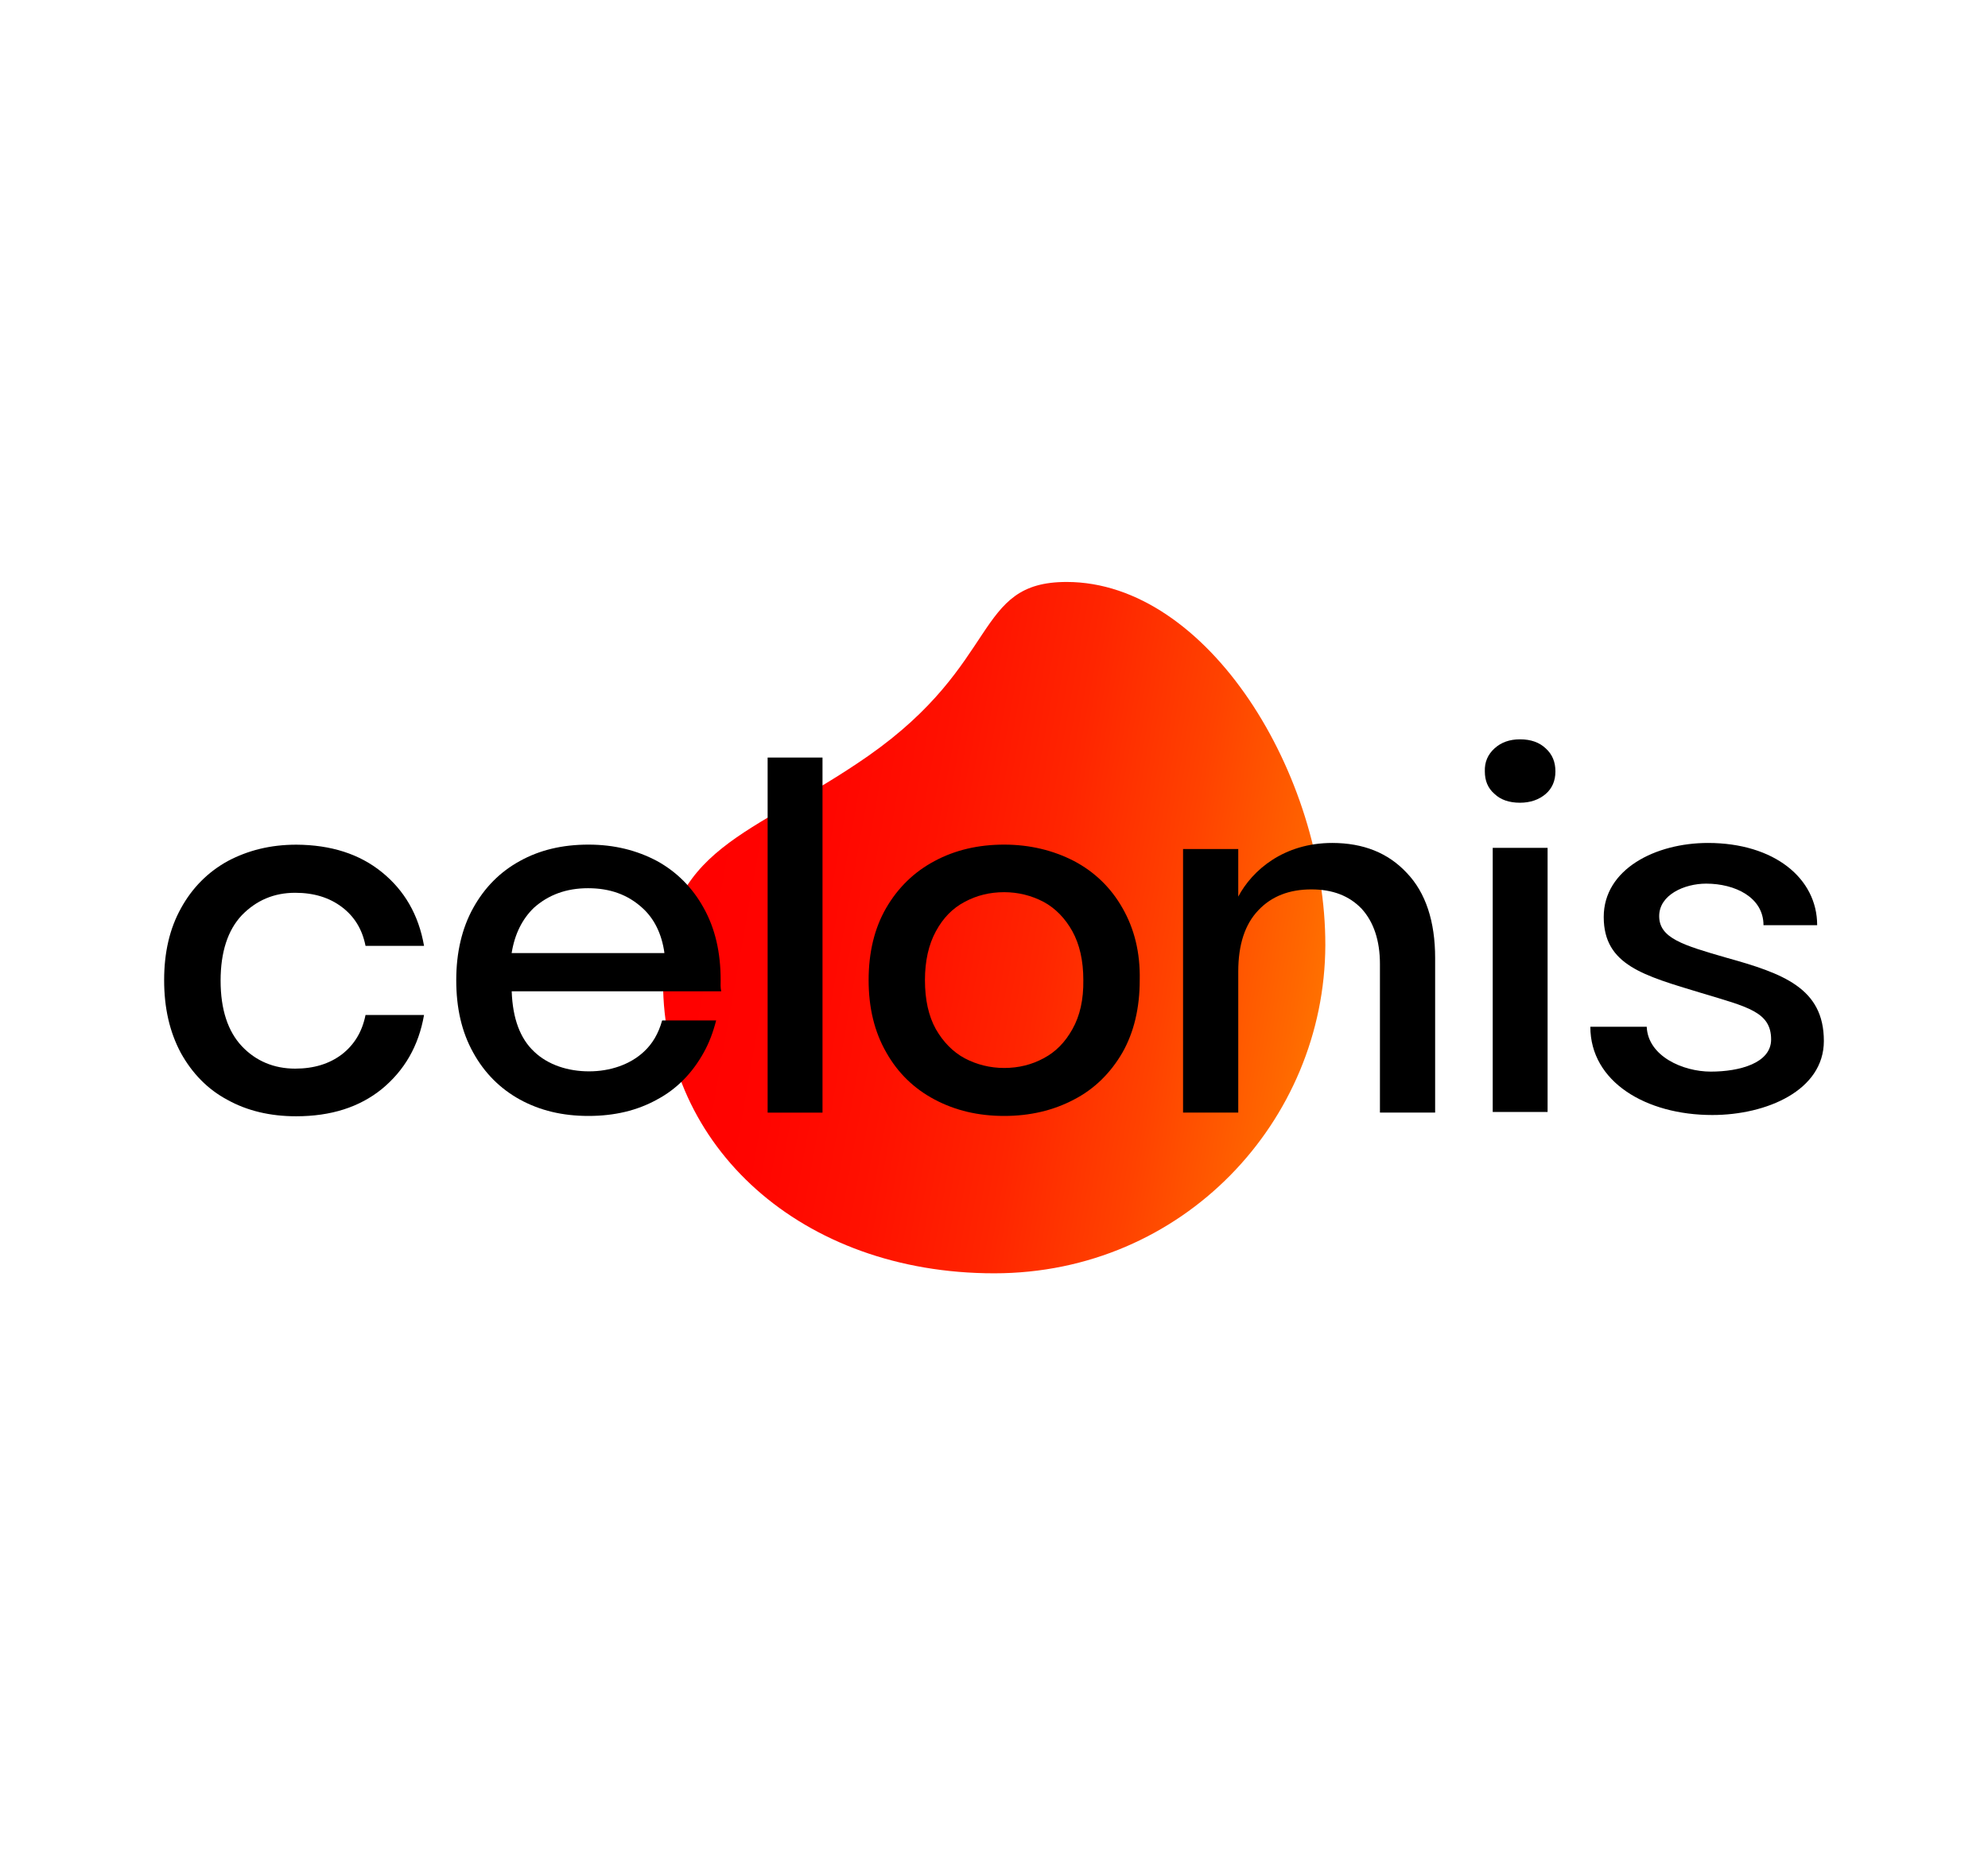
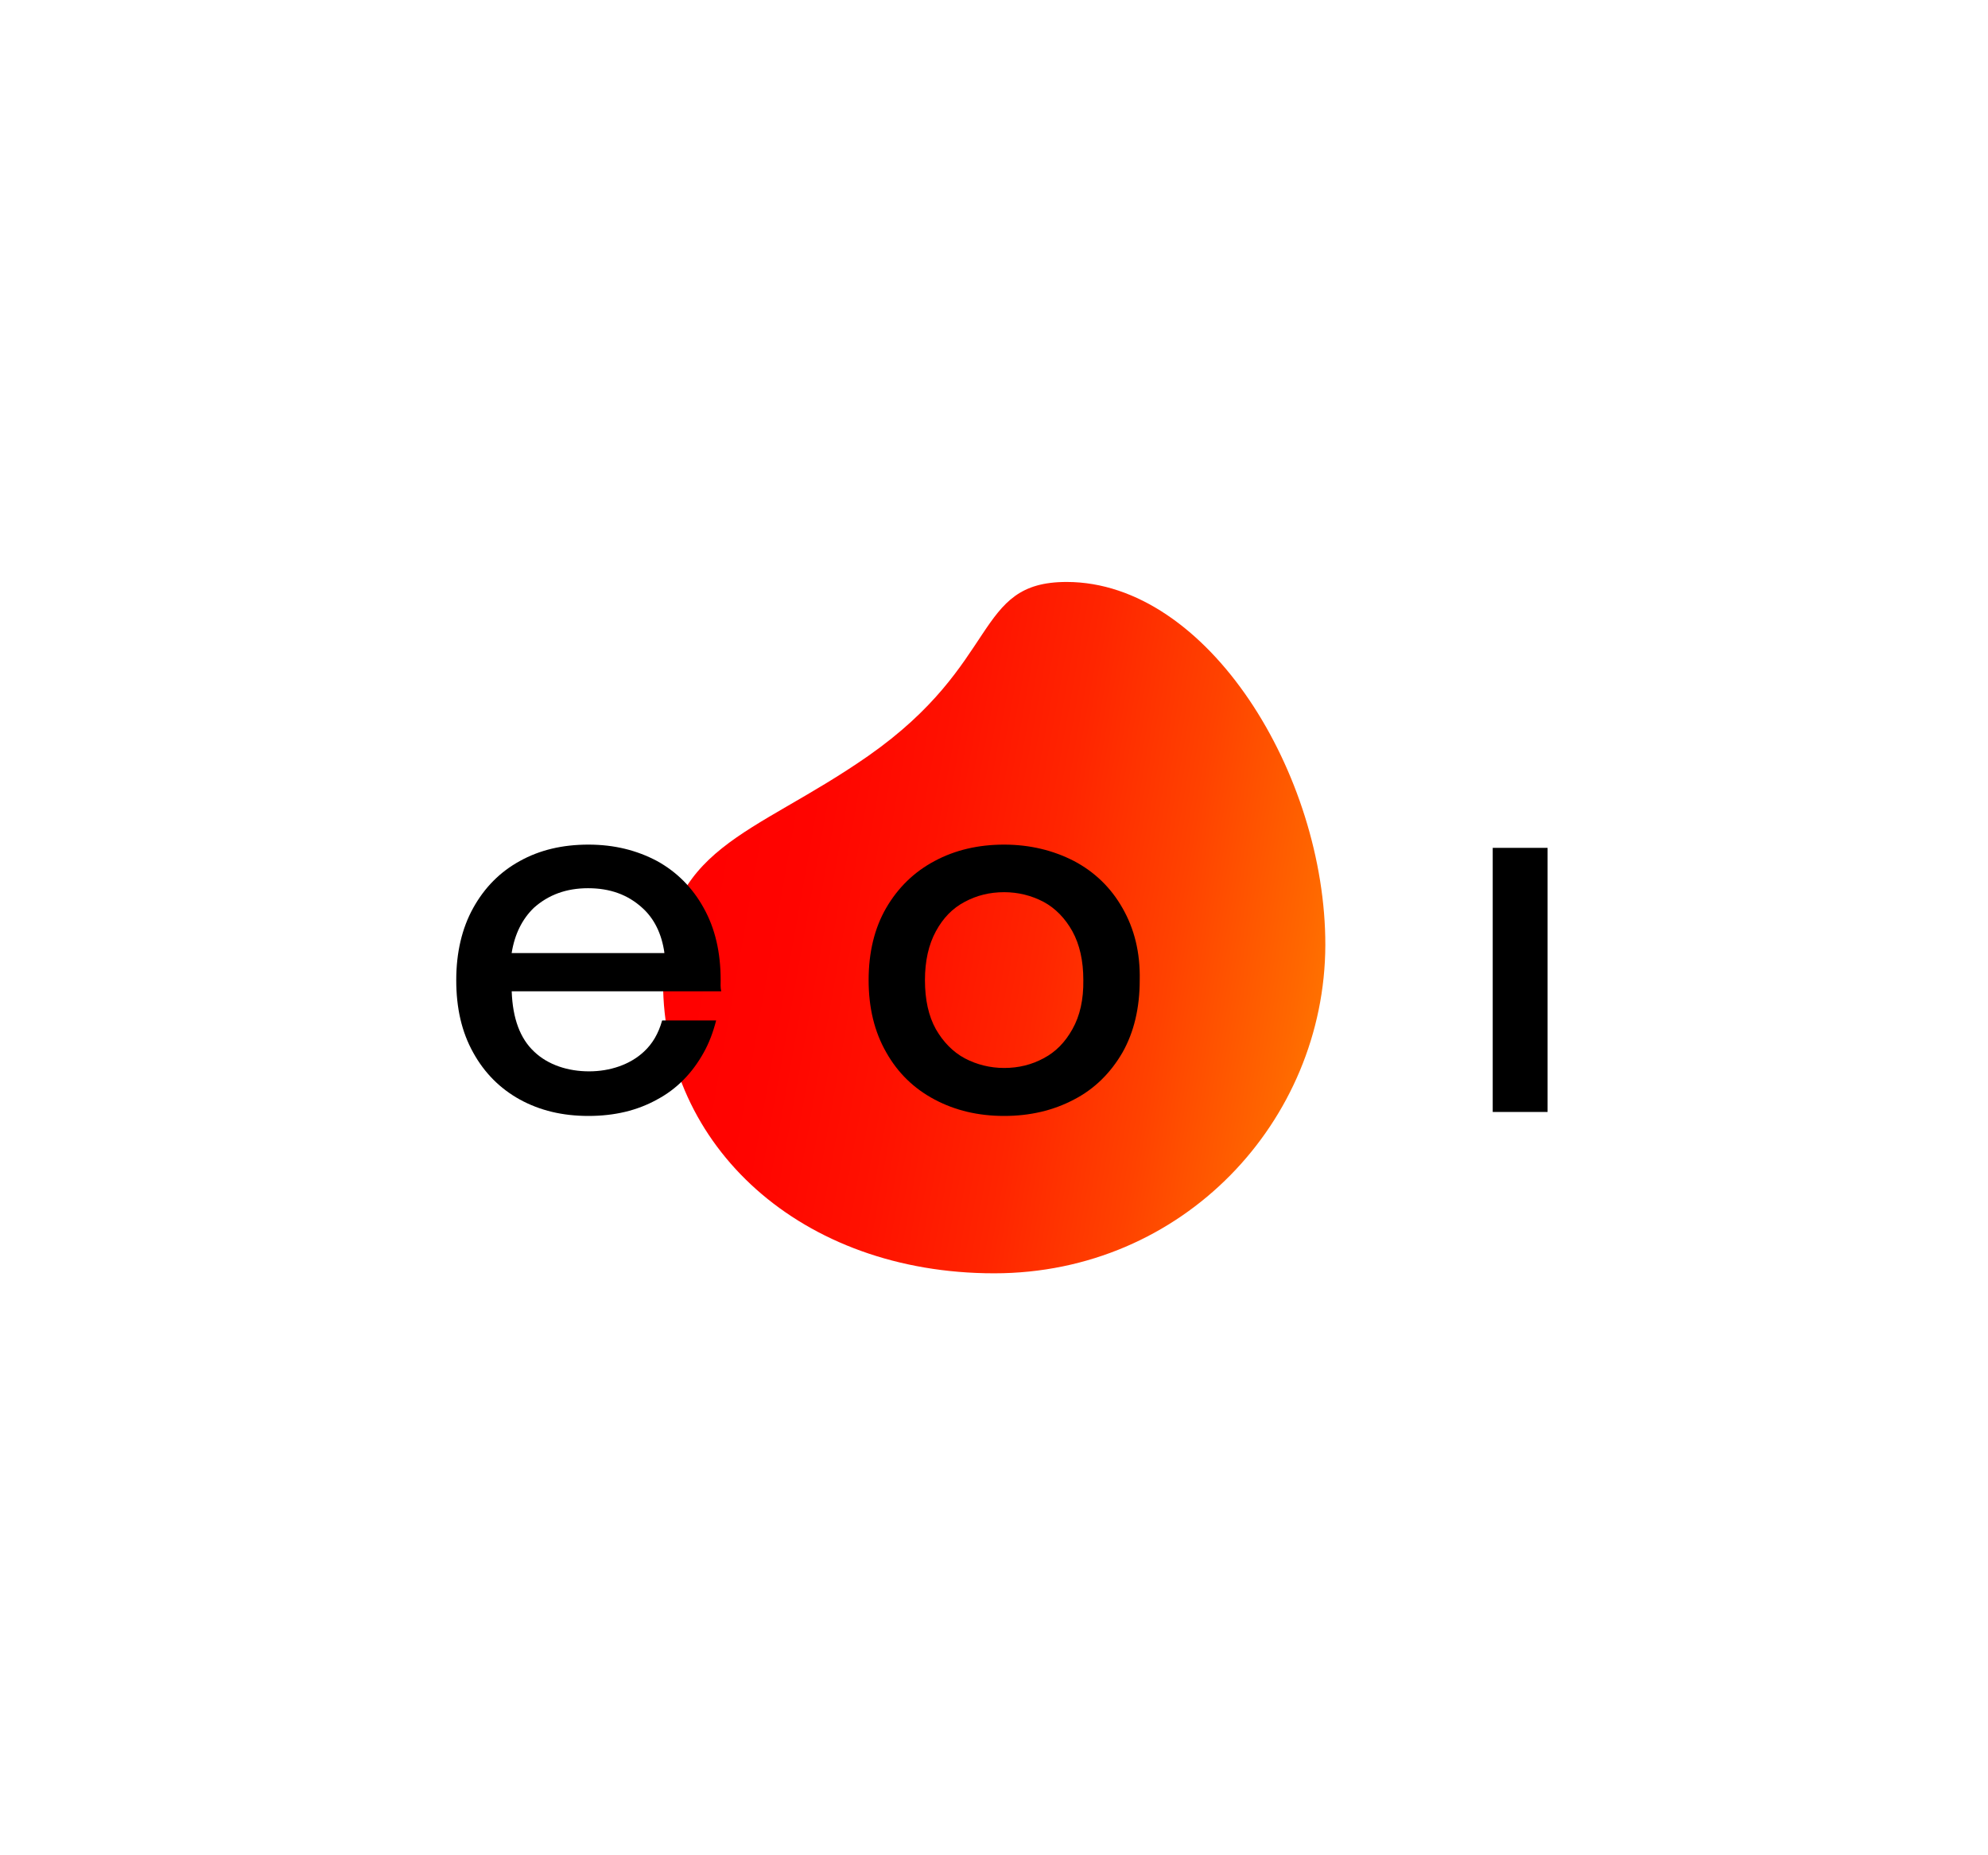
<svg xmlns="http://www.w3.org/2000/svg" version="1.0" id="Layer_1" x="0px" y="0px" viewBox="0 0 300 280" style="enable-background:new 0 0 300 280;" xml:space="preserve">
  <style type="text/css">
	.st0{fill:url(#SVGID_1_);}
</style>
  <g>
    <linearGradient id="SVGID_1_" gradientUnits="userSpaceOnUse" x1="98.514" y1="-185.106" x2="195.758" y2="-167.814" gradientTransform="matrix(1 0 0 1 4 316)">
      <stop offset="0" style="stop-color:#FF0000" />
      <stop offset="0.184" style="stop-color:#FF0400" />
      <stop offset="0.374" style="stop-color:#FF1100" />
      <stop offset="0.568" style="stop-color:#FF2500" />
      <stop offset="0.764" style="stop-color:#FF4200" />
      <stop offset="0.96" style="stop-color:#FF6700" />
      <stop offset="1" style="stop-color:#FF7000" />
    </linearGradient>
    <path class="st0" d="M160.96,87.83c21.33,0,39.08,29.1,39.04,54.82c-0.09,26.54-21.46,49.52-49.97,49.52   c-29.11,0-49.97-19.13-49.97-43.93c0-20.64,13.41-21.92,30.94-34.14C151.17,100,146.87,87.83,160.96,87.83z" />
-     <path d="M57.63,131.63c3.39,2.75,5.54,6.41,6.36,11.12h-8.83c-0.5-2.52-1.69-4.44-3.57-5.86c-1.88-1.42-4.21-2.15-7.05-2.15   c-3.2,0-5.86,1.14-8.05,3.39c-2.11,2.24-3.2,5.54-3.2,9.88s1.1,7.64,3.2,9.88c2.11,2.24,4.85,3.39,8.05,3.39   c2.84,0,5.17-0.73,7.05-2.15c1.88-1.46,3.07-3.43,3.57-5.95h8.83c-0.82,4.71-2.97,8.37-6.36,11.17c-3.39,2.75-7.69,4.12-12.95,4.12   c-3.89,0-7.37-0.82-10.34-2.47c-3.02-1.6-5.35-4.03-7.05-7.09c-1.69-3.16-2.52-6.77-2.52-10.98c0-4.16,0.82-7.78,2.56-10.89   c1.69-3.07,4.07-5.45,7.05-7.09c3.02-1.6,6.41-2.47,10.34-2.47C49.94,127.51,54.24,128.88,57.63,131.63z" />
-     <path d="M124.12,114.33h-8.28v53.59h8.28V114.33z" />
    <path d="M169.38,137.03c-1.74-3.07-4.21-5.45-7.32-7.09c-3.11-1.6-6.64-2.47-10.53-2.47s-7.41,0.82-10.48,2.47   c-3.11,1.65-5.54,4.03-7.32,7.09c-1.78,3.07-2.65,6.73-2.65,10.89c0,4.16,0.87,7.78,2.65,10.89c1.78,3.16,4.21,5.49,7.32,7.14   c3.11,1.65,6.59,2.47,10.48,2.47s7.41-0.82,10.53-2.47c3.11-1.6,5.54-4.03,7.32-7.09c1.74-3.07,2.61-6.73,2.61-10.94   C172.08,143.75,171.17,140.14,169.38,137.03z M161.83,155.33c-1.1,1.97-2.52,3.43-4.35,4.39c-1.78,0.96-3.75,1.46-5.95,1.46   c-2.11,0-4.12-0.5-5.95-1.46c-1.78-0.96-3.25-2.47-4.35-4.39c-1.1-1.97-1.65-4.44-1.65-7.41c0-2.88,0.55-5.35,1.65-7.37   s2.52-3.48,4.35-4.44c1.78-0.96,3.75-1.46,5.95-1.46c2.11,0,4.12,0.5,5.95,1.46c1.78,0.96,3.25,2.47,4.35,4.44   c1.1,2.01,1.65,4.44,1.65,7.37C163.52,150.85,162.97,153.32,161.83,155.33z" />
-     <path d="M225.53,112.95c1.01-0.92,2.29-1.37,3.84-1.37c1.65,0,2.93,0.46,3.89,1.37c1.01,0.92,1.46,2.06,1.46,3.48   c0,1.42-0.5,2.56-1.46,3.39c-1.01,0.87-2.33,1.33-3.89,1.33c-1.65,0-2.93-0.46-3.84-1.33c-1.01-0.87-1.46-2.01-1.46-3.39   C224.02,115.01,224.52,113.87,225.53,112.95z" />
    <path d="M233.54,127.96h-8.28v39.86h8.28V127.96z" />
    <path d="M108.75,147.92c0-4.16-0.82-7.78-2.56-10.89c-1.69-3.07-4.07-5.45-7.05-7.09c-3.02-1.6-6.41-2.47-10.34-2.47   c-3.94,0-7.37,0.82-10.34,2.47c-3.02,1.65-5.35,4.03-7.05,7.09s-2.56,6.73-2.56,10.89c0,4.21,0.82,7.83,2.56,10.94   c1.69,3.07,4.07,5.45,7.05,7.09c3.02,1.65,6.41,2.47,10.34,2.47c3.94,0,7.37-0.82,10.34-2.47c3.02-1.6,5.35-4.03,7.05-7.09   c0.82-1.46,1.42-3.07,1.88-4.85h-8.15c-0.55,1.97-1.46,3.52-2.75,4.71c-2.11,1.97-5.13,2.97-8.28,2.97s-6.18-0.96-8.28-2.97   c-2.11-1.97-3.25-4.99-3.39-9.11h31.62C108.7,149.06,108.75,148.47,108.75,147.92z M77.21,143.84c0.46-2.88,1.6-5.13,3.34-6.82   c2.2-1.97,4.9-2.97,8.19-2.97s5.99,0.96,8.19,2.97c1.78,1.6,2.93,3.89,3.34,6.82H77.21z" />
-     <path d="M212.31,131.76c2.84,2.97,4.26,7.32,4.26,12.81v23.34h-8.33v-22.42c0-3.57-0.96-6.36-2.75-8.33   c-1.88-1.97-4.39-2.93-7.6-2.93c-3.29,0-5.99,1.01-8.01,3.16c-2.01,2.11-3.02,5.17-3.02,9.24v21.28h-8.33v-39.77h8.33v7.18   c2.11-3.98,6.86-8.1,14.19-8.1C205.72,127.23,209.47,128.7,212.31,131.76z" />
-     <path d="M274.22,139.63h-8.1c0-4.21-4.3-6.27-8.65-6.27c-3.29,0-7.09,1.69-7.09,4.9c0,3.34,3.62,4.39,10.11,6.27   c8.56,2.38,14.74,4.58,14.74,12.58c0,7.46-8.65,11.17-16.84,11.17c-9.98,0-18.4-4.99-18.4-13.32h8.51   c0.18,4.44,5.45,6.77,9.66,6.77c4.35,0,9.11-1.28,9.11-4.85c0-4.16-3.52-4.9-10.48-7c-8.74-2.65-14.78-4.21-14.78-11.49   c0-7.23,7.83-11.17,15.74-11.17C267.72,127.23,274.22,132.54,274.22,139.63z" />
  </g>
</svg>